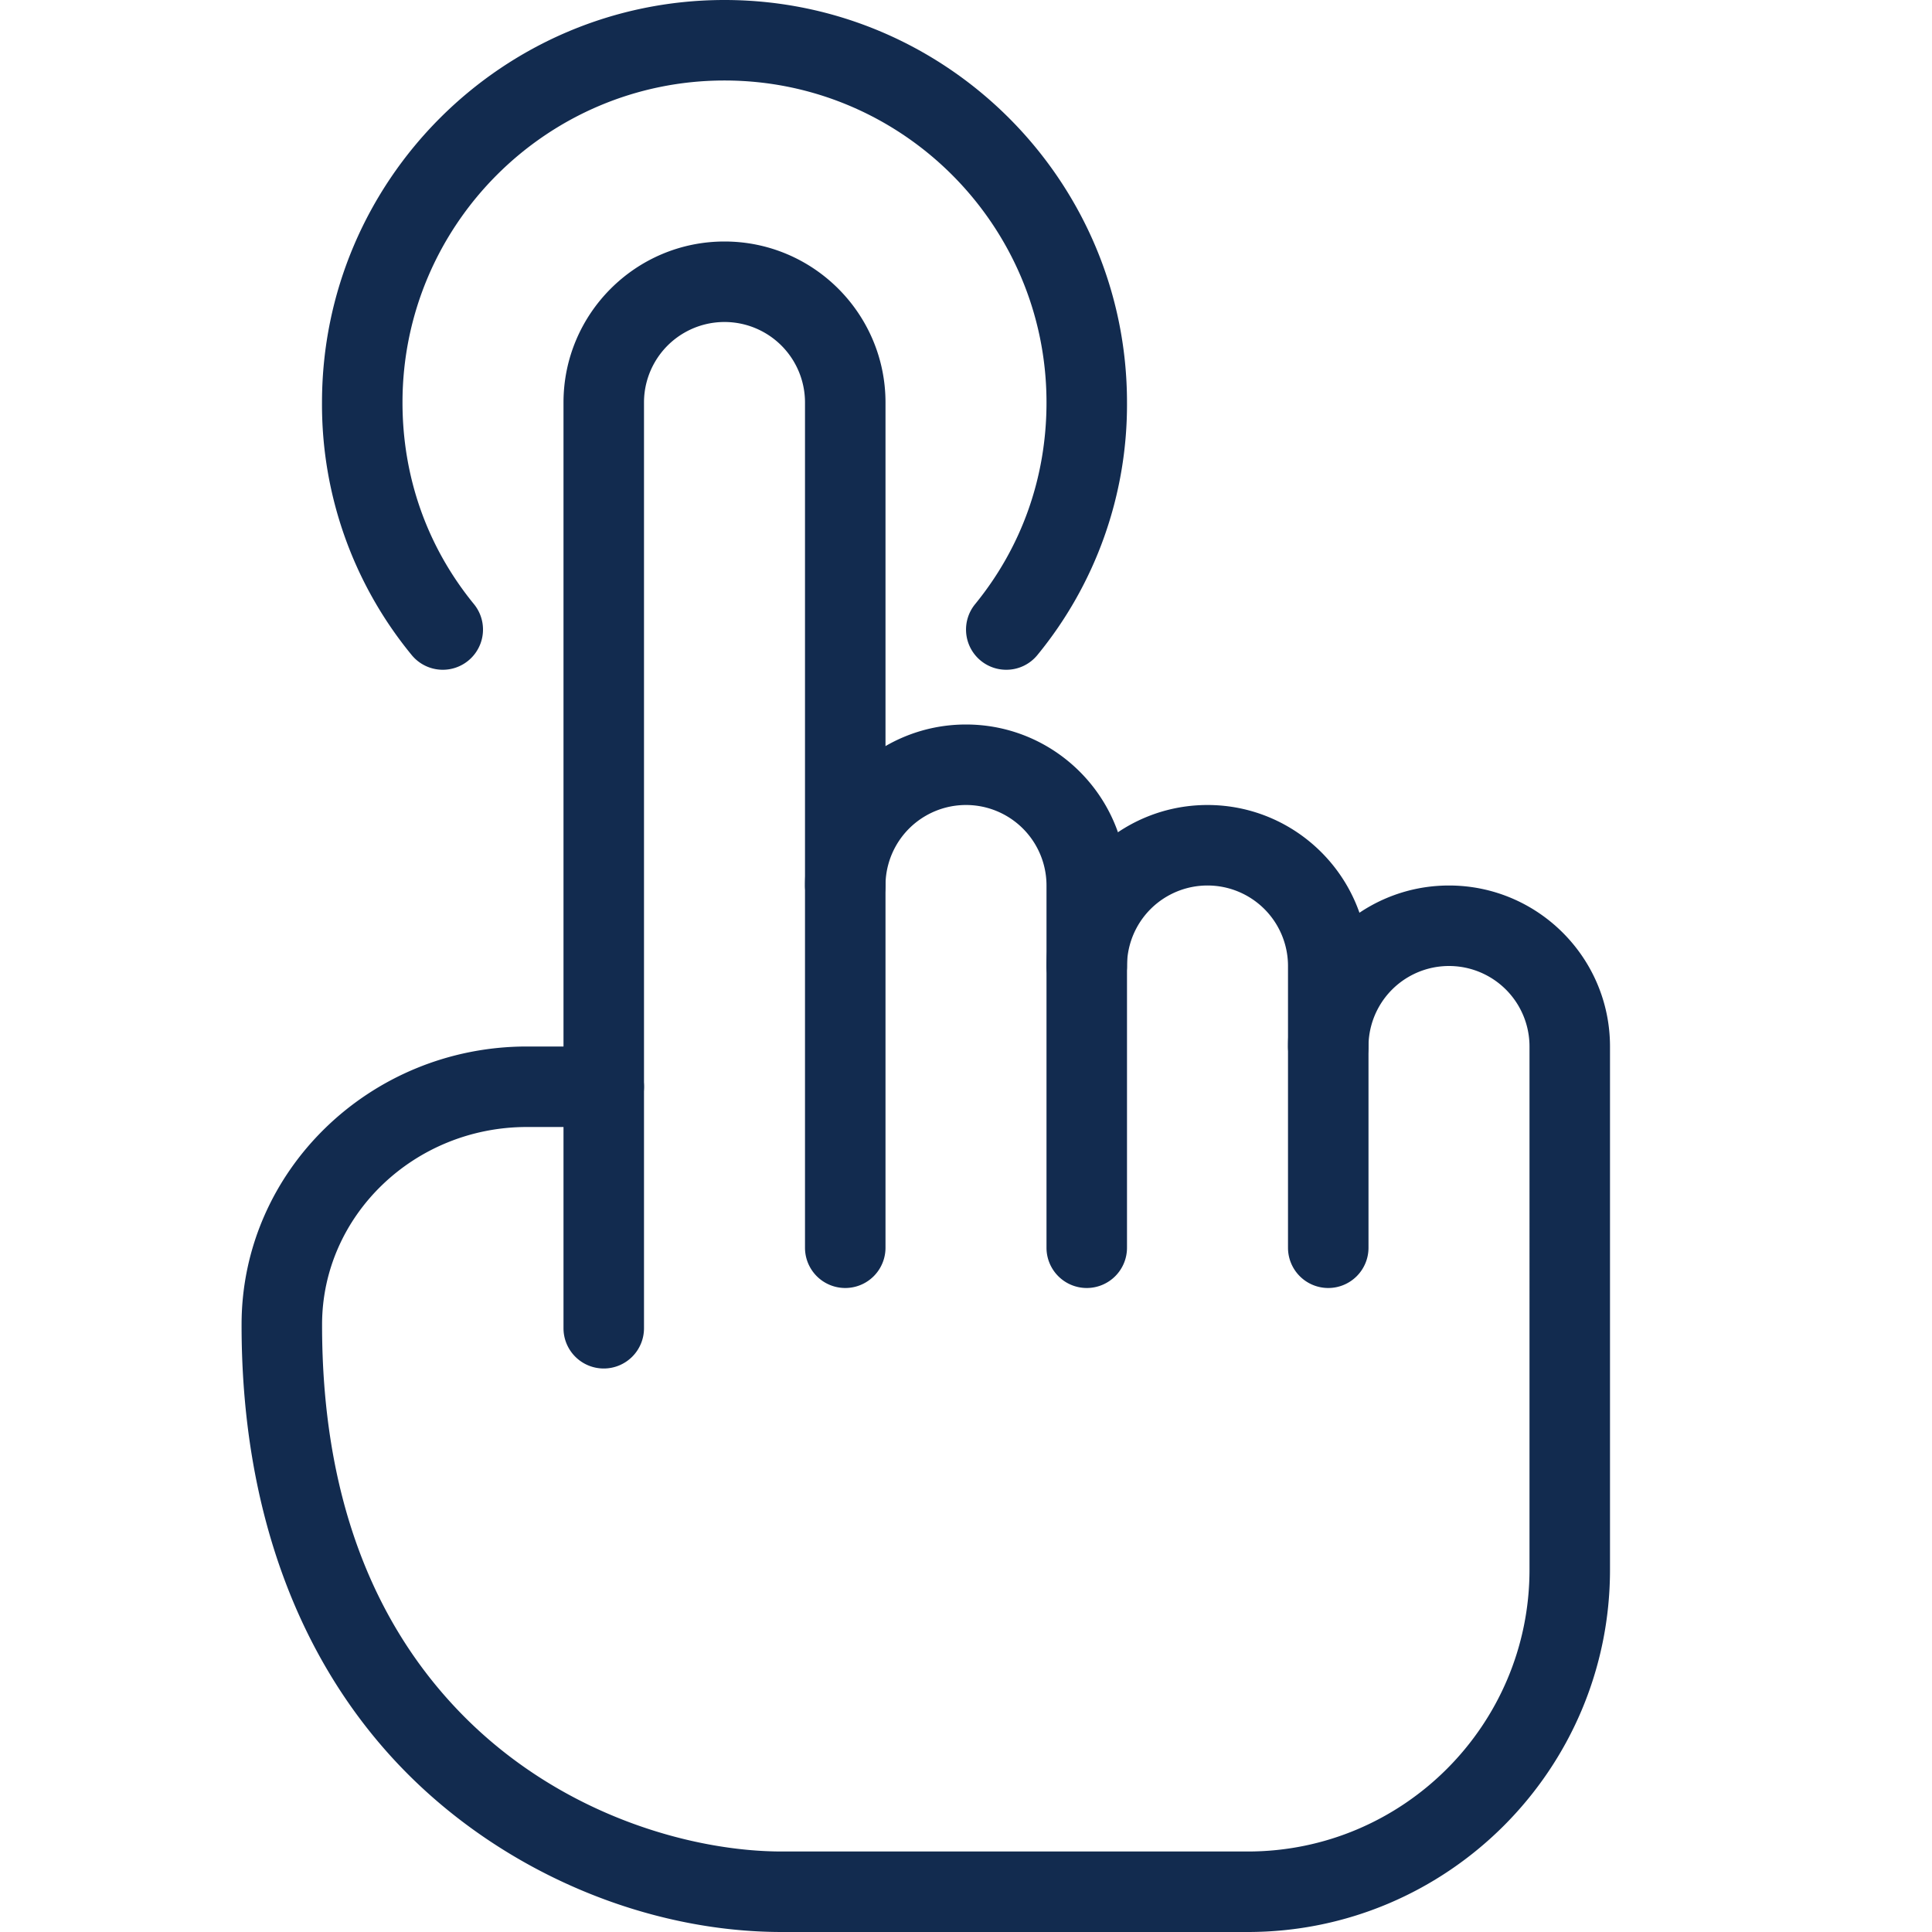
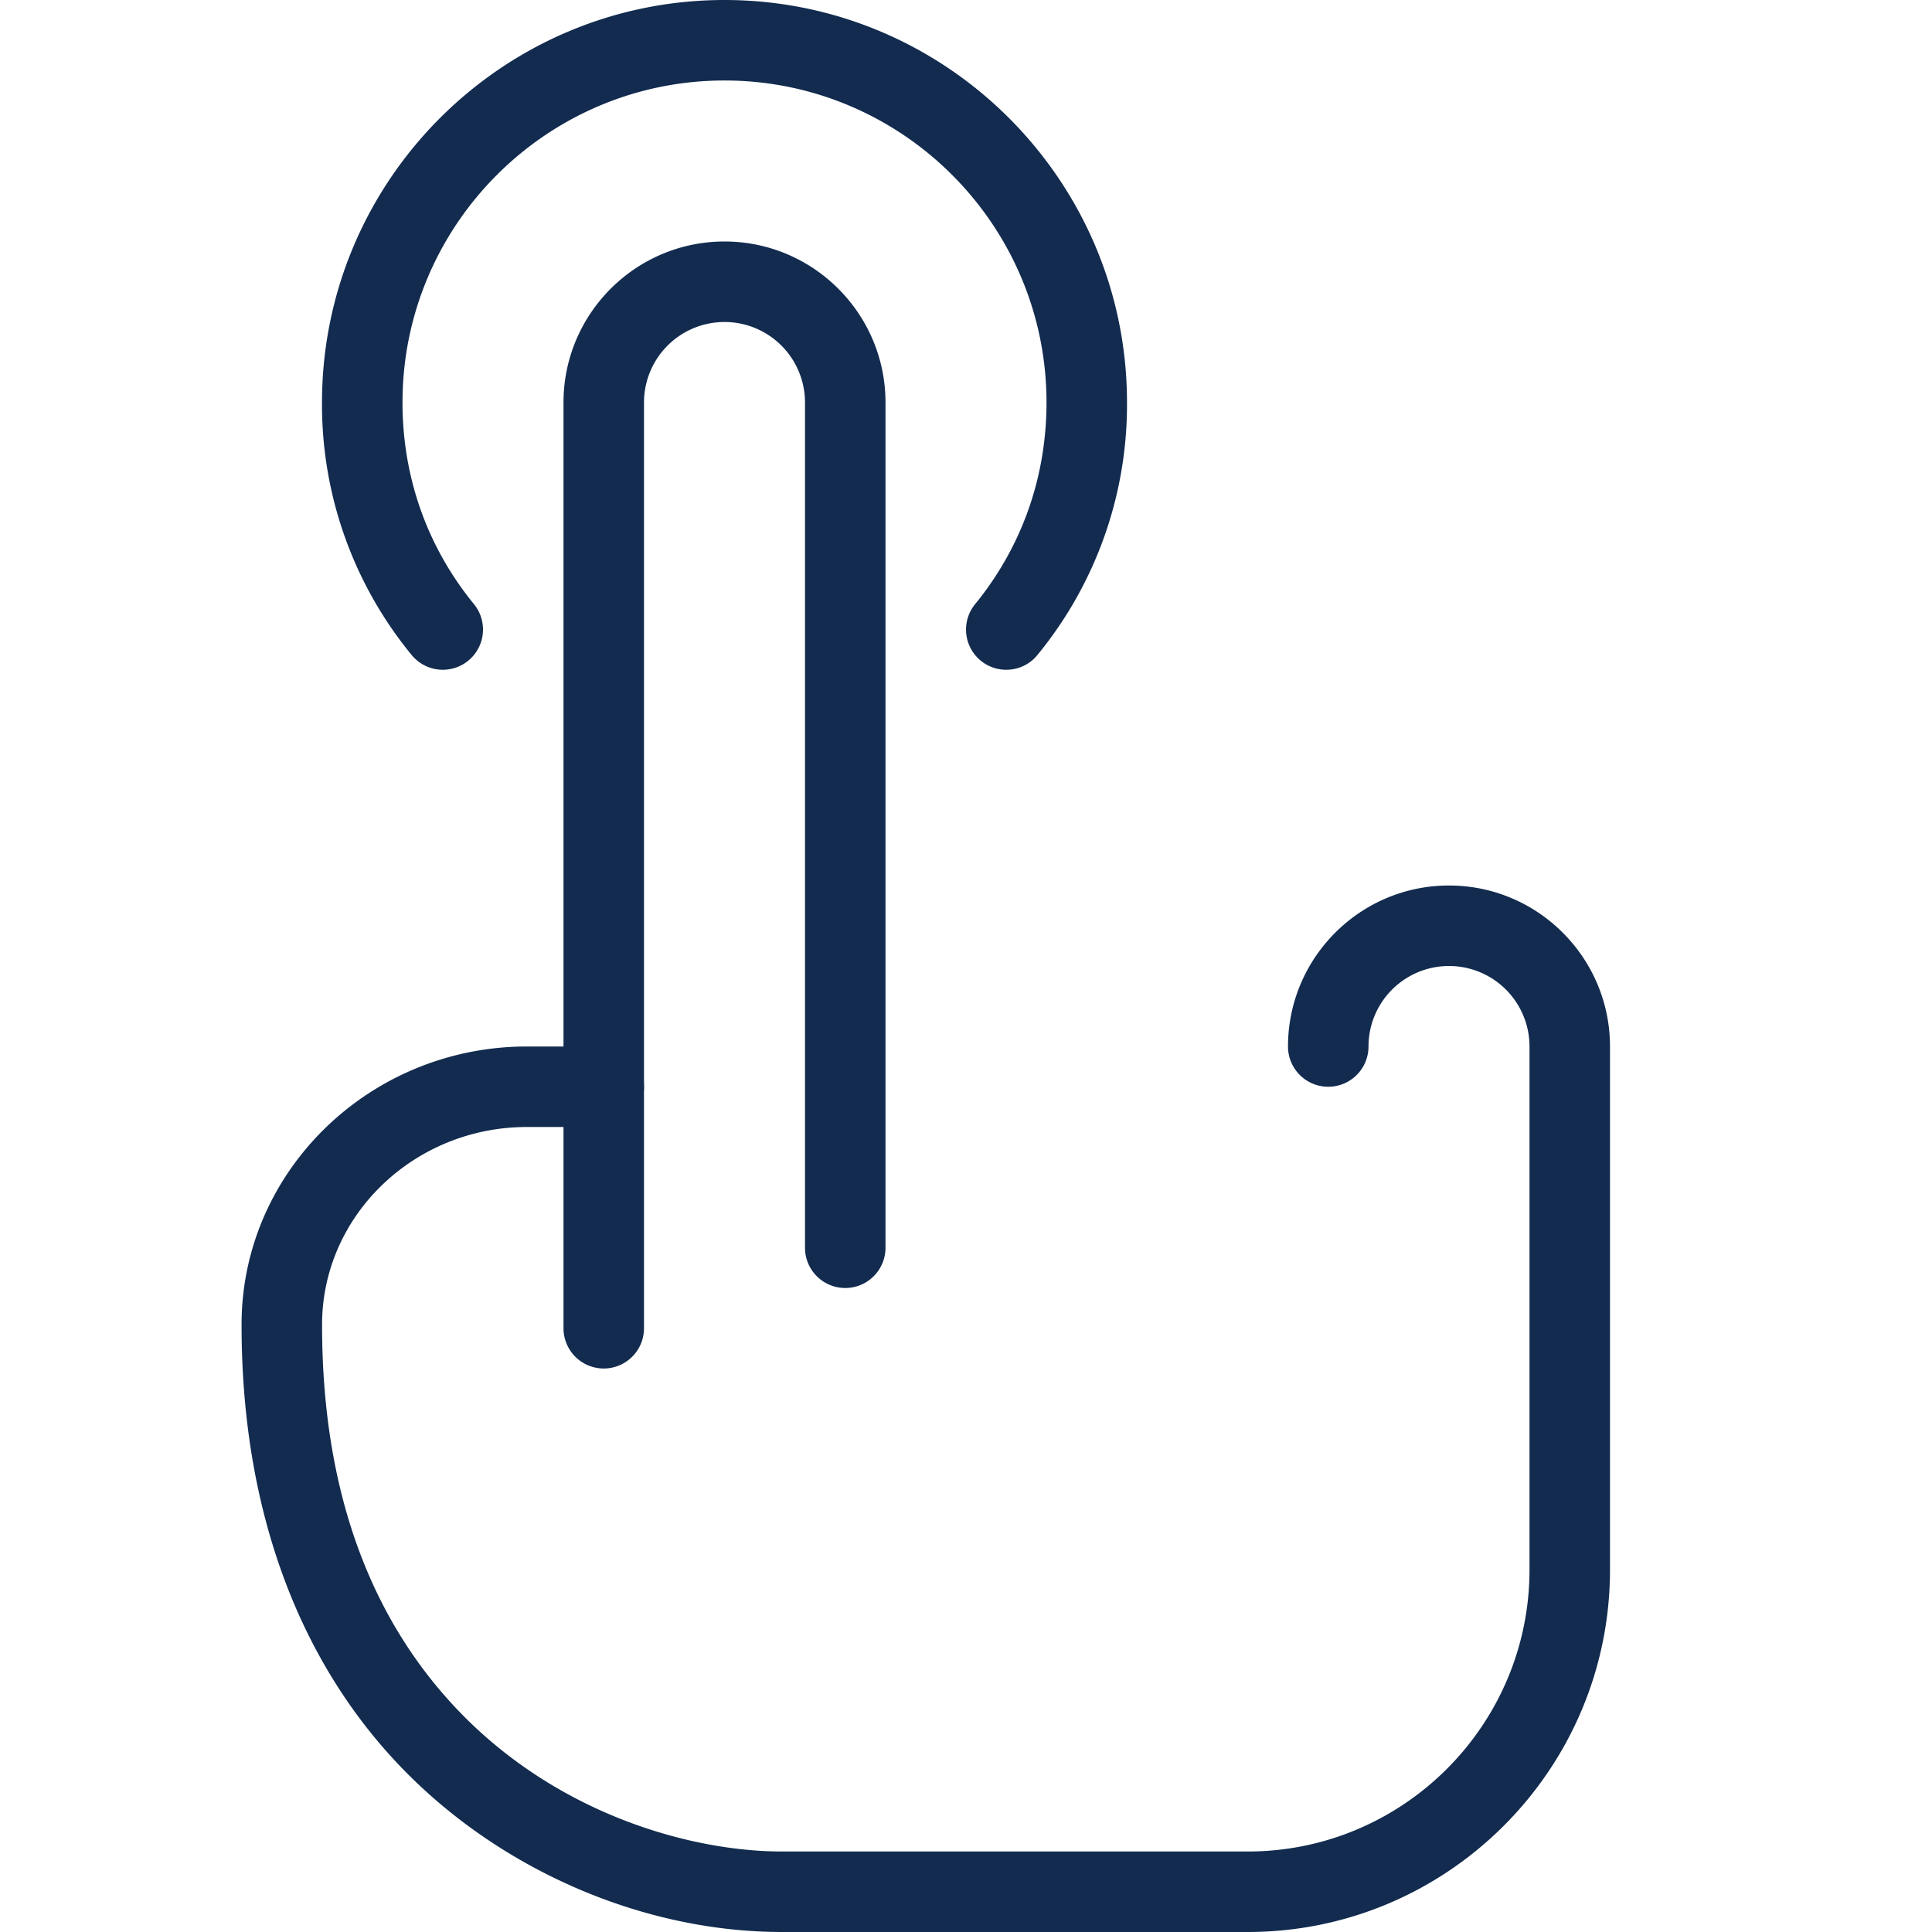
<svg xmlns="http://www.w3.org/2000/svg" version="1.1" width="512" height="512" x="0" y="0" viewBox="0 0 24 24" style="enable-background:new 0 0 512 512" xml:space="preserve" class="">
  <g>
    <path d="M7.5 17a.5.5 0 0 1-.5-.5V5c0-1.103.897-2 2-2s2 .897 2 2v10.5a.5.5 0 0 1-1 0V5a1 1 0 0 0-2 0v11.5a.5.5 0 0 1-.5.5z" fill="#122b4f" opacity="1" data-original="#000000" />
-     <path d="M13.5 16a.5.5 0 0 1-.5-.5V11a1 1 0 0 0-2 0 .5.5 0 0 1-1 0c0-1.103.897-2 2-2s2 .897 2 2v4.5a.5.5 0 0 1-.5.5z" fill="#122b4f" opacity="1" data-original="#000000" />
-     <path d="M16.5 16a.5.5 0 0 1-.5-.5V12a1 1 0 0 0-2 0 .5.5 0 0 1-1 0c0-1.103.897-2 2-2s2 .897 2 2v3.5a.5.5 0 0 1-.5.5z" fill="#122b4f" opacity="1" data-original="#000000" />
    <path d="M15.5 24H9.713c-1.683 0-3.419-.733-4.646-1.961-1.354-1.355-2.069-3.288-2.066-5.588C3.002 14.549 4.593 13 6.546 13H7.5a.5.5 0 0 1 0 1h-.954c-1.402 0-2.544 1.101-2.545 2.452-.002 2.058.595 3.699 1.773 4.88C7.003 22.562 8.614 23 9.713 23H15.5c1.93 0 3.5-1.57 3.5-3.5V13a1 1 0 0 0-2 0 .5.5 0 0 1-1 0c0-1.103.897-2 2-2s2 .897 2 2v6.5c0 2.481-2.019 4.5-4.5 4.5zM12.5 8.32a.499.499 0 0 1-.386-.816C12.693 6.794 13 5.928 13 5c0-2.206-1.794-4-4-4S5 2.794 5 5c0 .928.307 1.794.887 2.504a.499.499 0 1 1-.773.633A4.898 4.898 0 0 1 4 5c0-2.757 2.243-5 5-5s5 2.243 5 5a4.902 4.902 0 0 1-1.113 3.137.497.497 0 0 1-.387.183z" fill="#122b4f" opacity="1" data-original="#000000" />
  </g>
</svg>